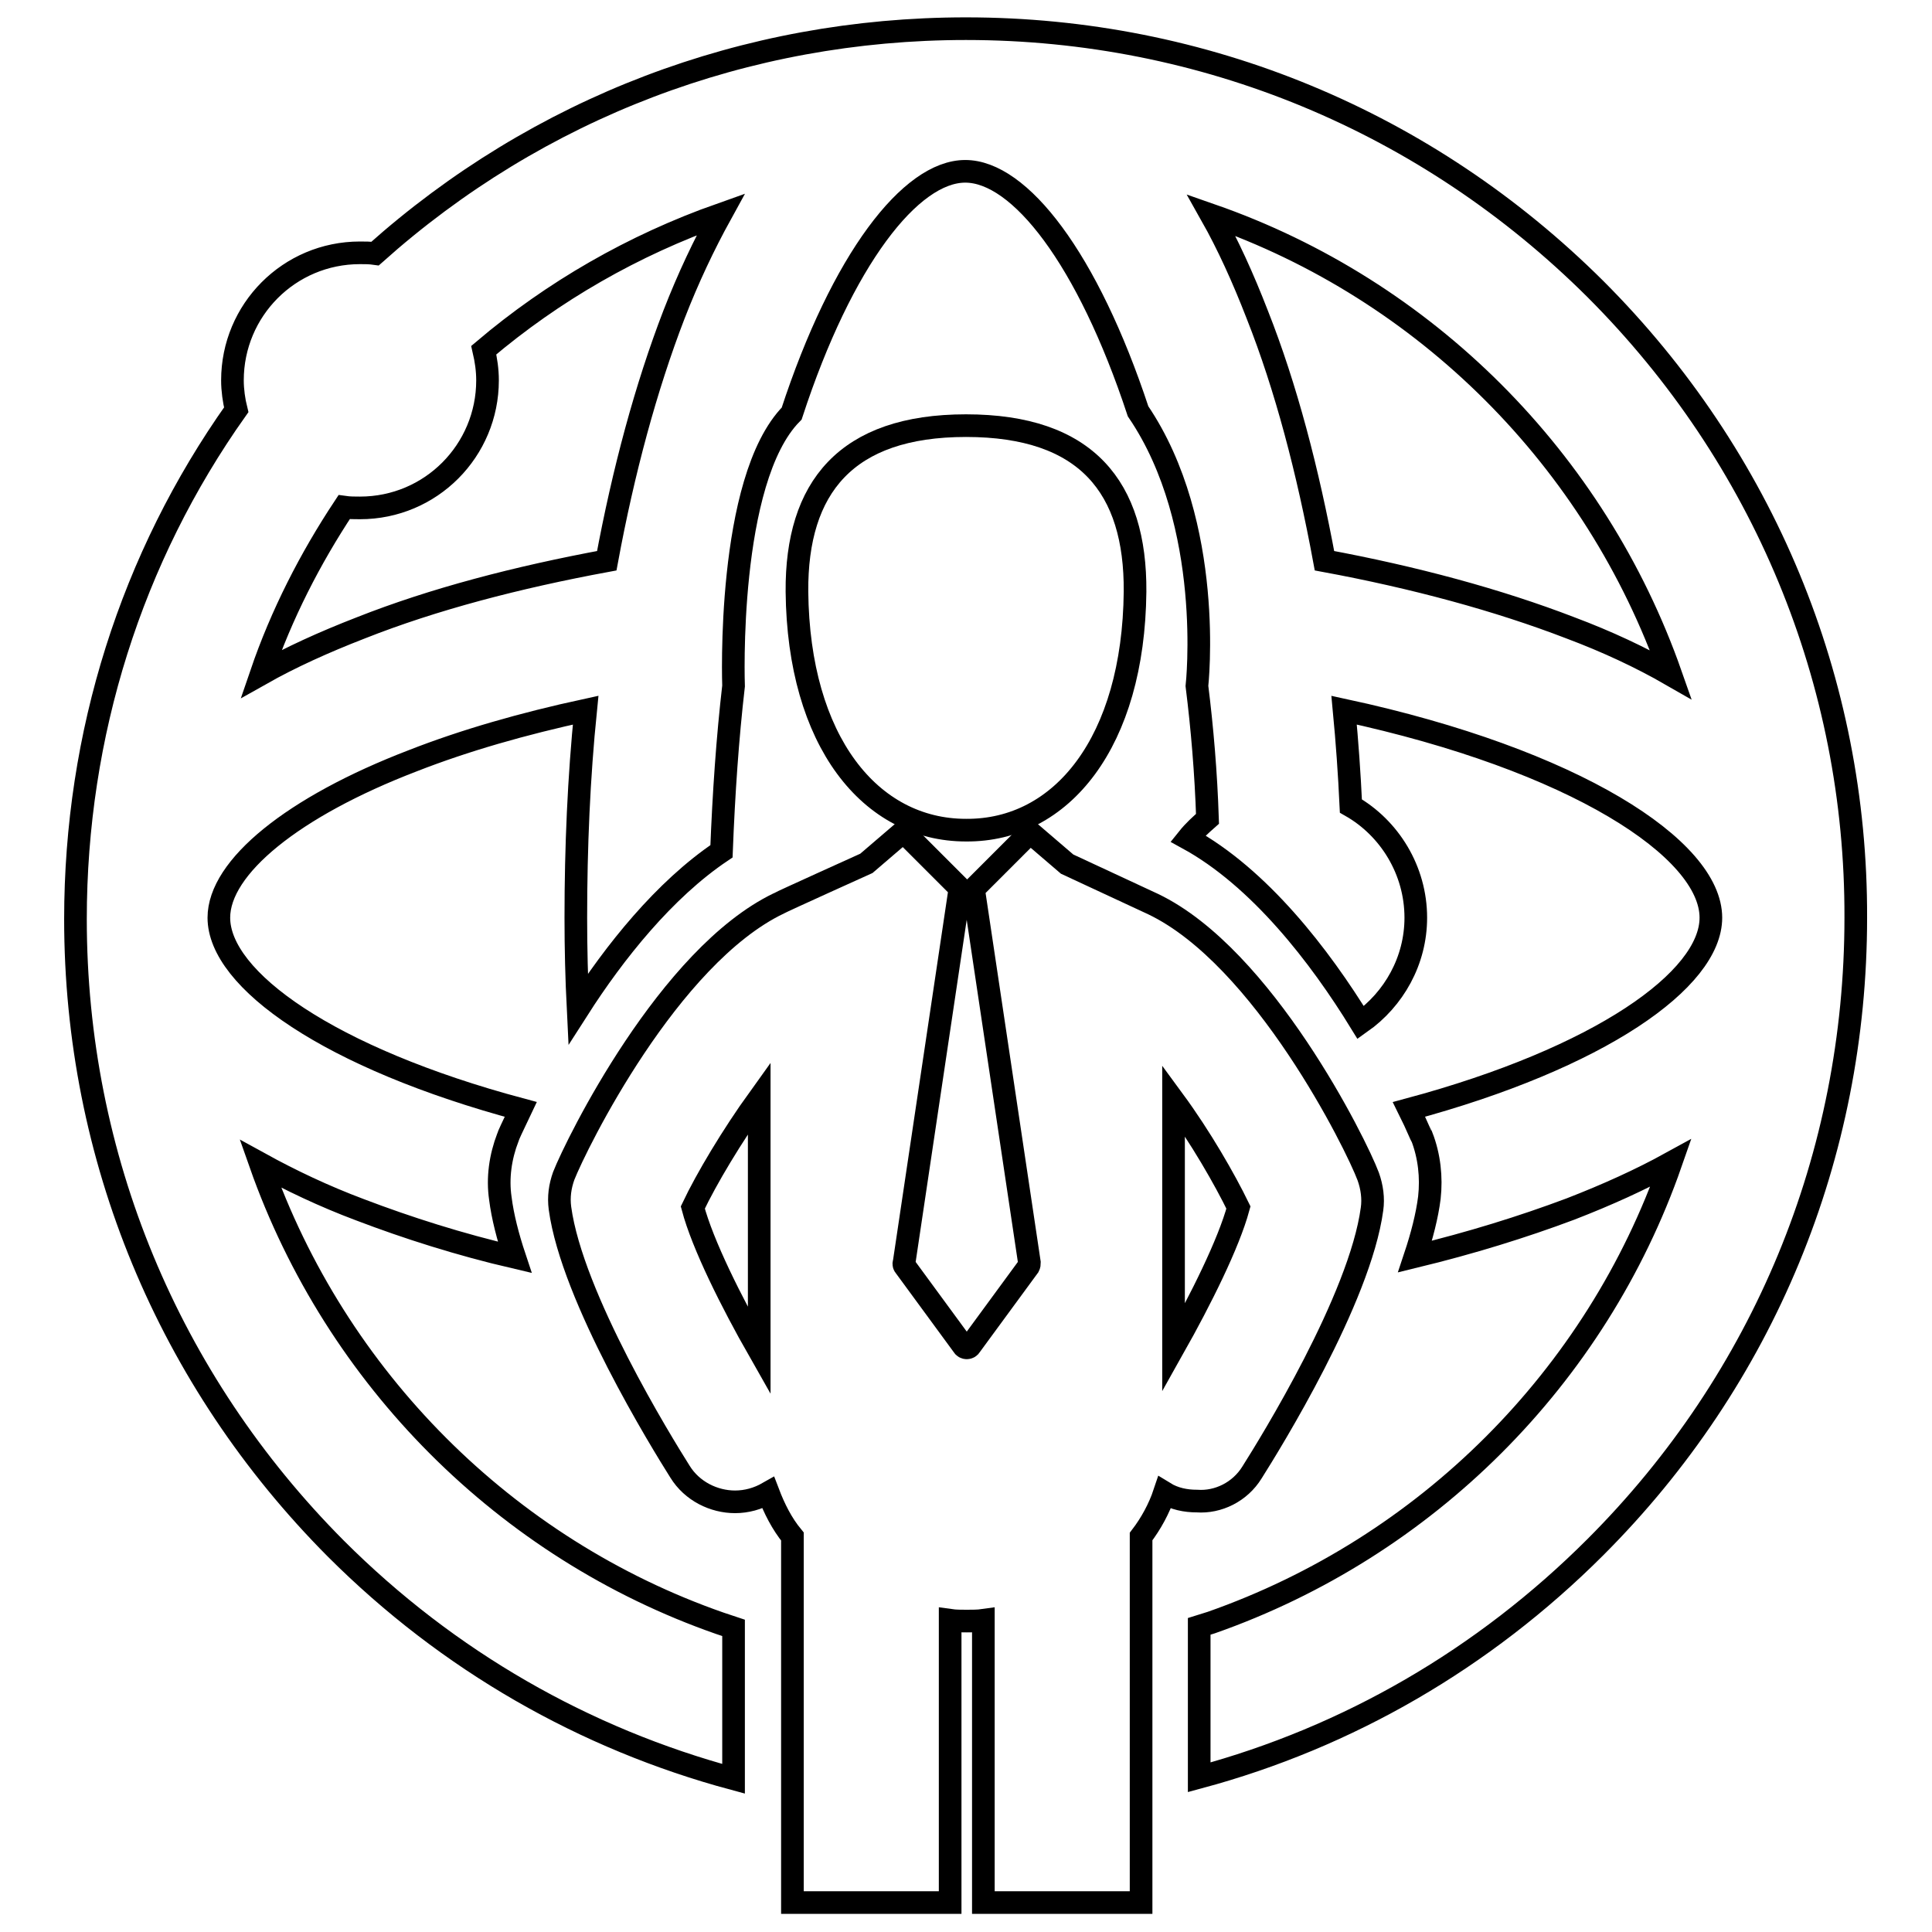
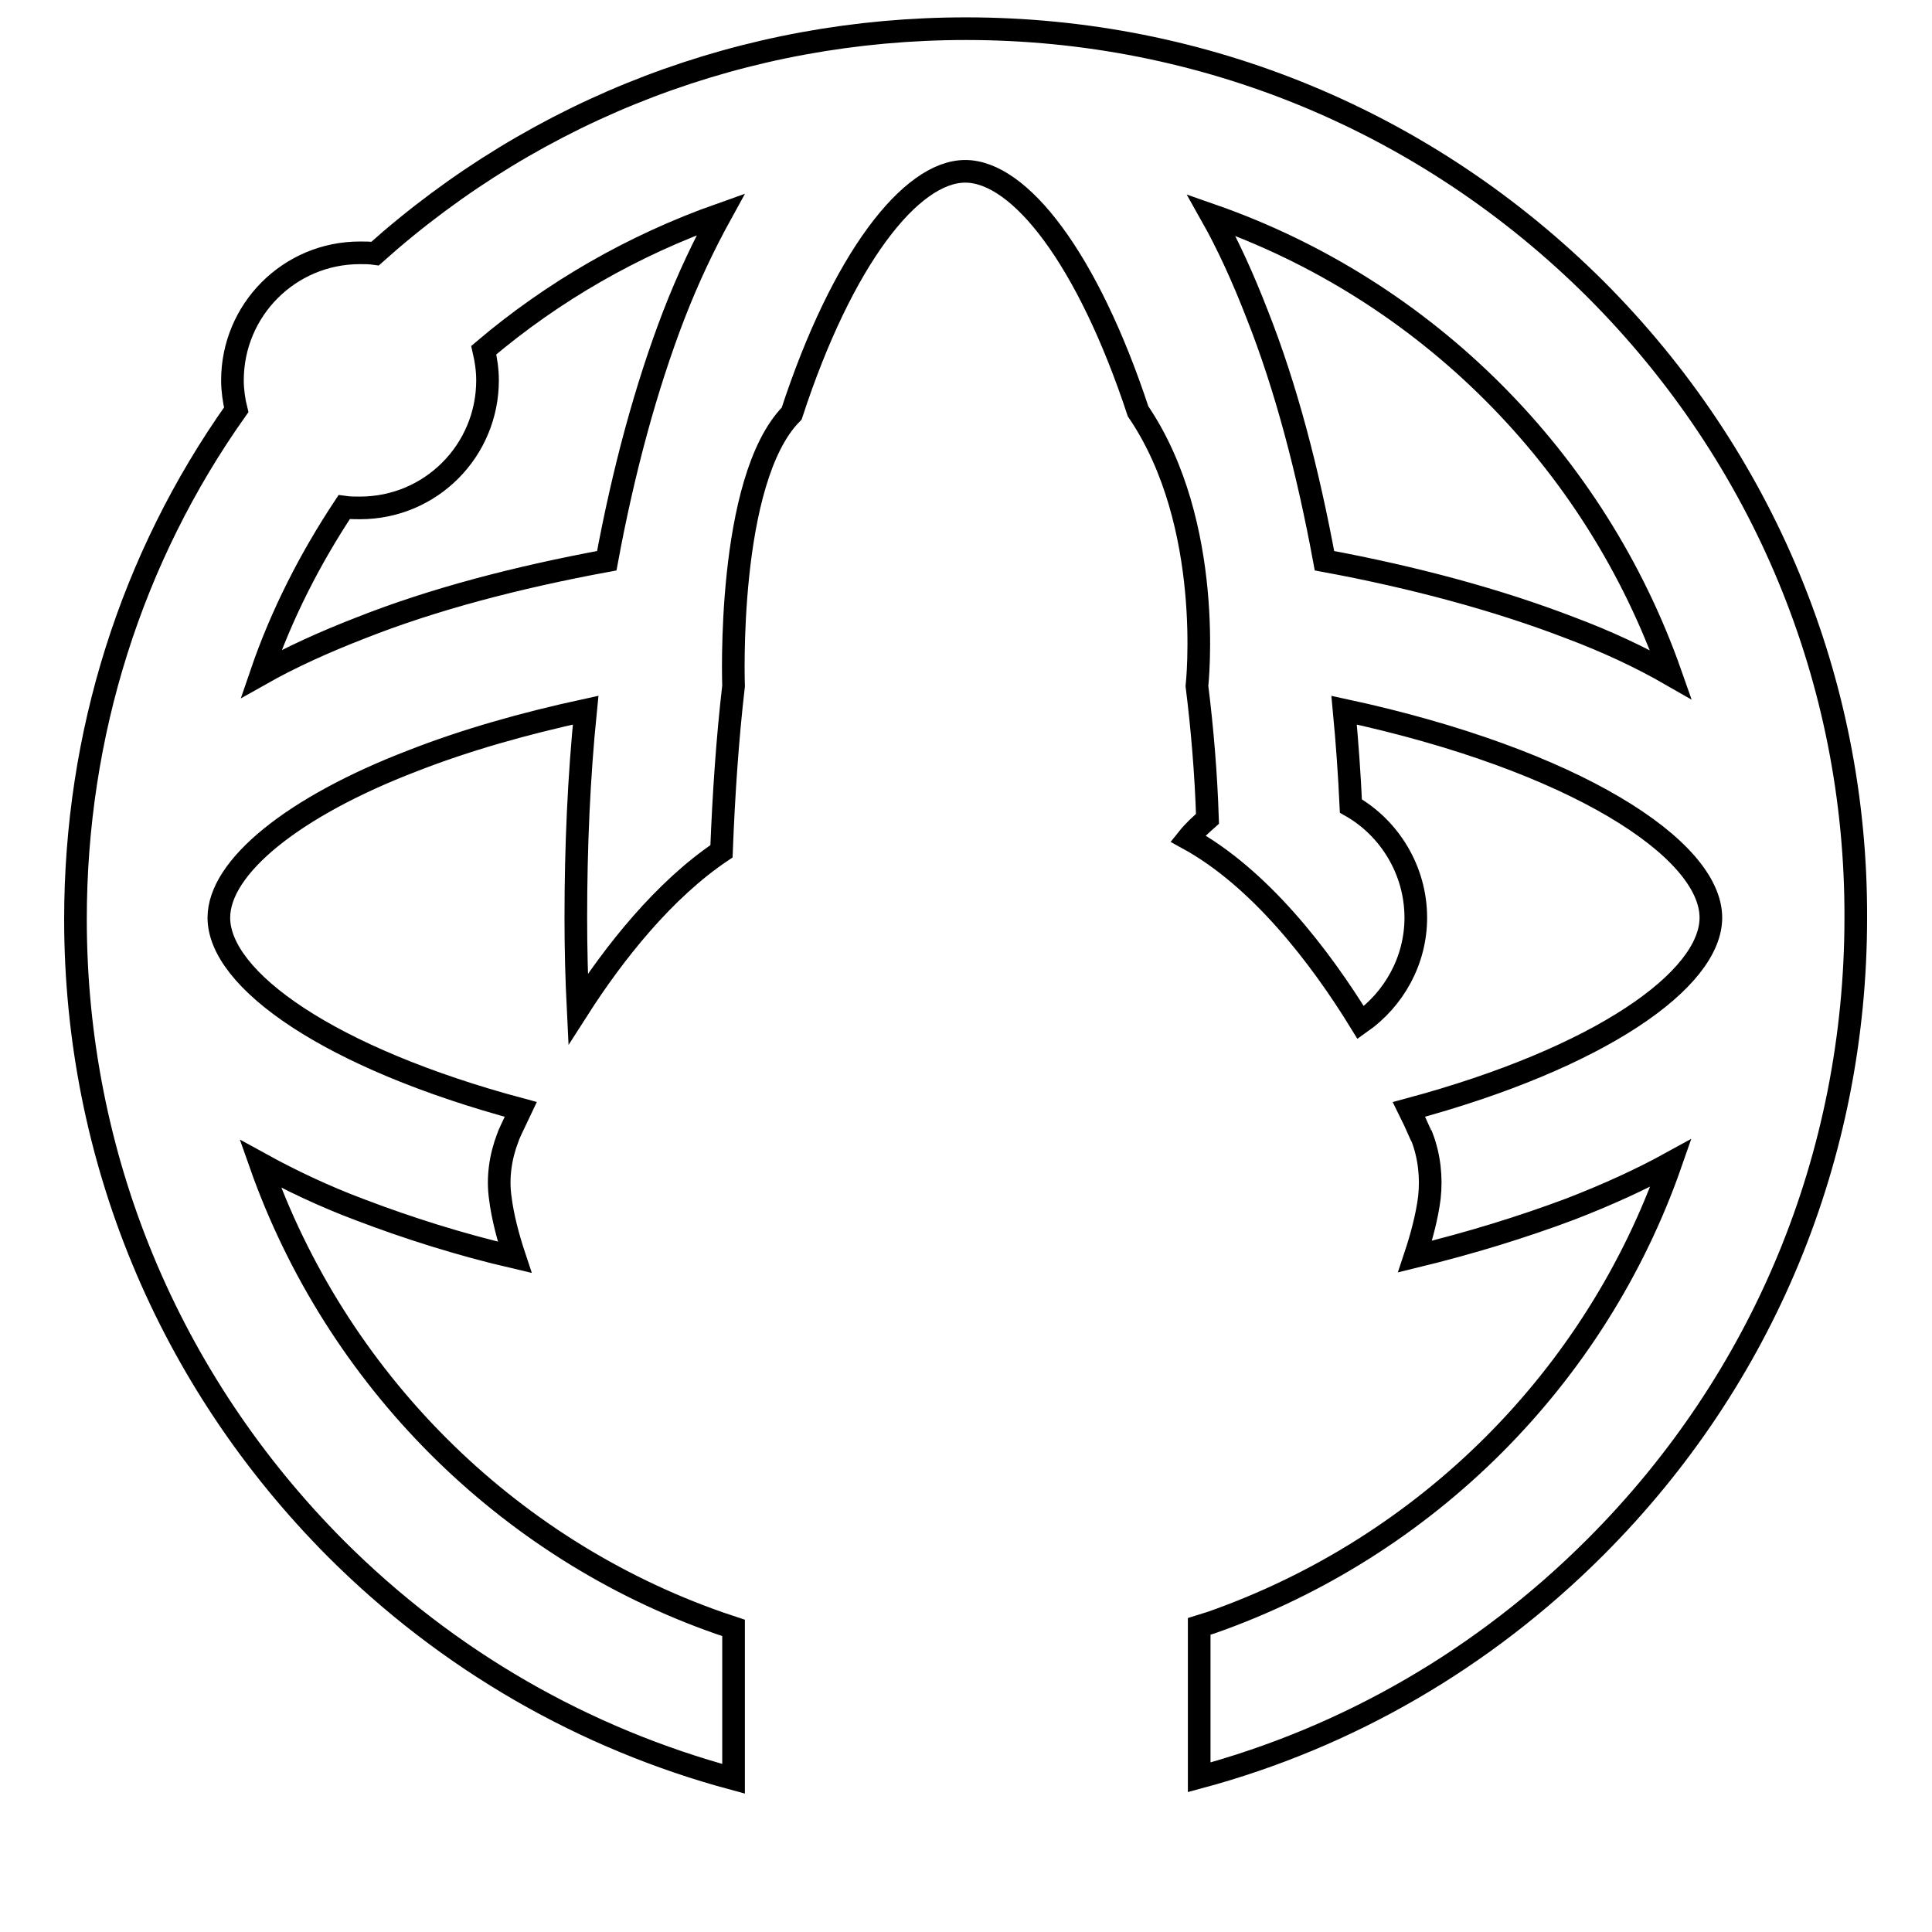
<svg xmlns="http://www.w3.org/2000/svg" version="1.1" x="0px" y="0px" viewBox="0 0 256 256" enable-background="new 0 0 256 256" xml:space="preserve">
  <g>
    <g>
      <g>
        <g>
-           <path stroke-width="3" fill-opacity="0" stroke="#000000" d="M165.9,195.1c2.4-3.8,14.3-23,15.9-34.9c0.2-1.4,0-2.9-0.5-4.3c-1.6-4.3-13.9-29.1-28.5-36.1c0,0-11.4-5.3-11.4-5.3l-4.9-4.2l-7.5,7.5l7.4,49.5c0,0.2,0,0.3-0.1,0.5l-7.7,10.5c-0.1,0.2-0.3,0.3-0.5,0.3c-0.2,0-0.4-0.1-0.5-0.3l-7.7-10.5c-0.1-0.1-0.2-0.3-0.1-0.5l7.4-49.6l-7.5-7.5l-4.9,4.2c0,0-11.3,5.1-11.6,5.3c-14.6,7-26.8,31.8-28.5,36.1c-0.5,1.4-0.7,2.8-0.5,4.3c1.6,11.8,13.5,31.1,15.9,34.9c1.6,2.6,4.5,4,7.3,4c1.5,0,3-0.4,4.4-1.2c0.8,2.1,1.8,4.1,3.2,5.8v48.5h20.9v-37.4c0.7,0.1,1.5,0.1,2.2,0.1c0.7,0,1.5,0,2.2-0.1v37.4h20.9v-48.5c1.3-1.7,2.4-3.7,3.1-5.8c1.3,0.8,2.8,1.1,4.3,1.1C161.4,199.1,164.3,197.7,165.9,195.1z M91.8,160c1.8-3.8,5.2-9.5,8.8-14.5v33.5C96.9,172.5,93.1,164.9,91.8,160z M155.5,178.6v-32.8c3.6,4.9,6.8,10.5,8.6,14.2C162.8,164.8,159.1,172.2,155.5,178.6z" />
-           <path stroke-width="3" fill-opacity="0" stroke="#000000" d="M150.4,78.4c0.1-13.8-6.4-22-22.4-22c-15.9,0-22.5,8.2-22.4,22c0.2,19.8,9.7,31.6,22.4,31.6C140.7,110.1,150.2,98.3,150.4,78.4z" />
          <path stroke-width="3" fill-opacity="0" stroke="#000000" d="M211.4,38.3C189.1,16.1,159.5,3.8,128,3.8c-29.2,0-56.7,10.5-78.3,29.8c-0.7-0.1-1.3-0.1-2-0.1c-9.4,0-16.9,7.6-16.9,16.9c0,1.3,0.2,2.7,0.5,3.9C17.4,73.9,10,97.3,10,121.8l0,0c0,31.5,12.3,61.1,34.5,83.4c14.9,14.9,33,25.2,52.7,30.5v-20l-1.8-0.6c-28.4-9.9-50.9-32.5-60.9-60.9c4,2.2,8.4,4.3,13.2,6.1c6.3,2.4,13.2,4.6,20.5,6.3c-0.9-2.7-1.6-5.4-1.9-7.8c-0.4-2.7,0-5.5,1-8.1c0-0.1,0.6-1.4,1.7-3.7c-25.4-6.8-40-17.2-40-25.4l0,0c0-6.7,9.8-14.7,25.7-20.8c6.9-2.7,14.6-4.9,22.9-6.7c-0.9,8.9-1.3,18.1-1.3,27.5c0,4.1,0.1,8.1,0.3,12.1c4.8-7.5,11.4-15.8,19-20.9c0.3-7.7,0.8-15,1.6-21.9c0,0-1-27.3,7.7-36.1c6.7-20.5,15.8-32.1,23-32.1c7.2,0,16.2,11.5,22.9,31.8c10.2,15,7.8,36.4,7.8,36.4c0.7,5.6,1.2,11.5,1.4,17.6c-0.9,0.8-1.8,1.6-2.6,2.6c9.5,5.2,17.5,15.6,22.9,24.4c4.4-3.1,7.3-8.2,7.3-13.9c0-6.3-3.5-11.9-8.6-14.8c-0.2-4.3-0.5-8.5-0.9-12.7c30.6,6.6,48.6,18.4,48.6,27.5c0,8.2-14.7,18.6-40,25.4c1.1,2.2,1.6,3.6,1.7,3.6c1,2.6,1.3,5.4,1,8.1c-0.3,2.4-1,5.1-1.9,7.8c7.4-1.8,14.2-3.9,20.6-6.3c4.9-1.9,9.3-3.9,13.3-6.1c-9.9,28.4-32.4,50.9-60.9,60.9l-1.6,0.5v20c19.7-5.3,37.7-15.7,52.5-30.5c22.3-22.3,34.5-51.9,34.5-83.4l0,0C246,90.3,233.7,60.6,211.4,38.3z M89.3,41.7c-3.7,9.6-6.7,20.7-8.9,32.6c-11.9,2.2-23,5.1-32.6,8.9c-4.9,1.9-9.3,3.9-13.2,6.1c2.7-7.9,6.5-15.3,11-22.1c0.7,0.1,1.4,0.1,2.1,0.1c9.4,0,16.9-7.6,16.9-16.9c0-1.4-0.2-2.7-0.5-4c9.2-7.8,19.8-13.9,31.4-18C93.3,32.4,91.2,36.8,89.3,41.7z M208.1,83.2c-9.6-3.7-20.7-6.7-32.6-8.9c-2.2-11.9-5.1-23-8.9-32.6c-1.9-4.9-3.9-9.3-6.1-13.2c28.4,9.9,50.9,32.4,60.9,60.9C217.4,87.1,212.9,85,208.1,83.2z" />
        </g>
      </g>
      <g />
      <g />
      <g />
      <g />
      <g />
      <g />
      <g />
      <g />
      <g />
      <g />
      <g />
      <g />
      <g />
      <g />
      <g />
    </g>
  </g>
</svg>